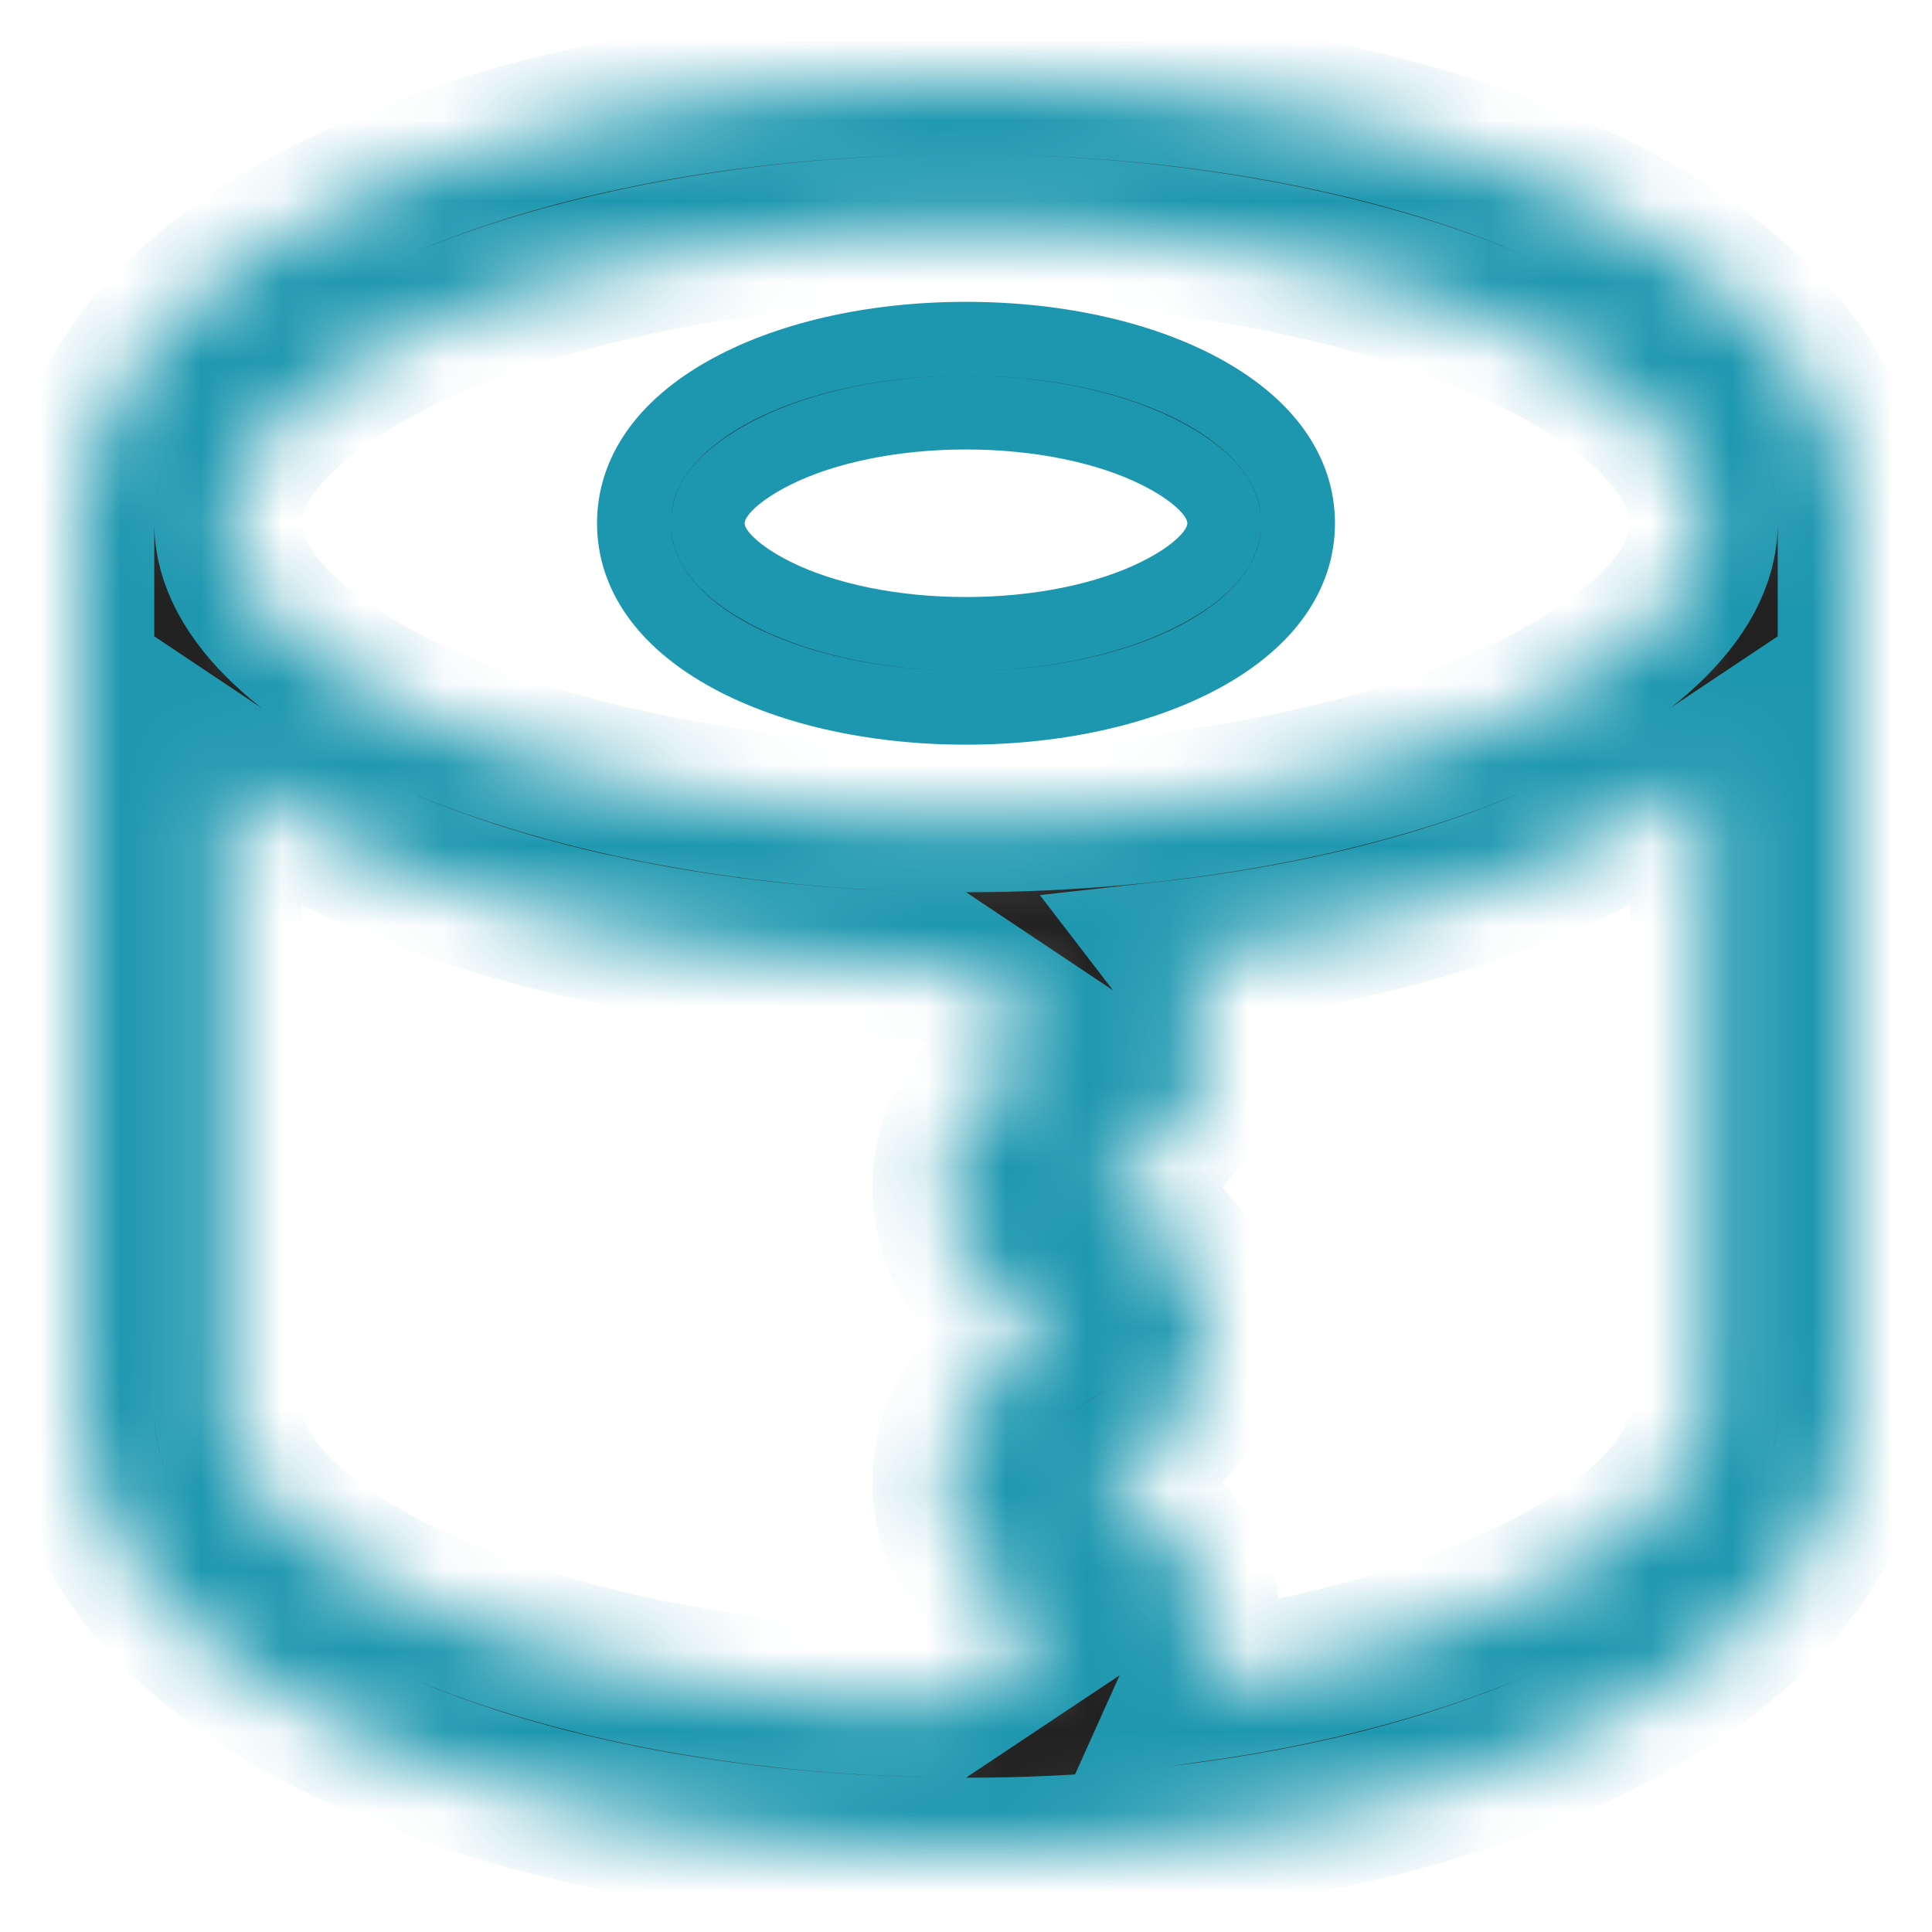
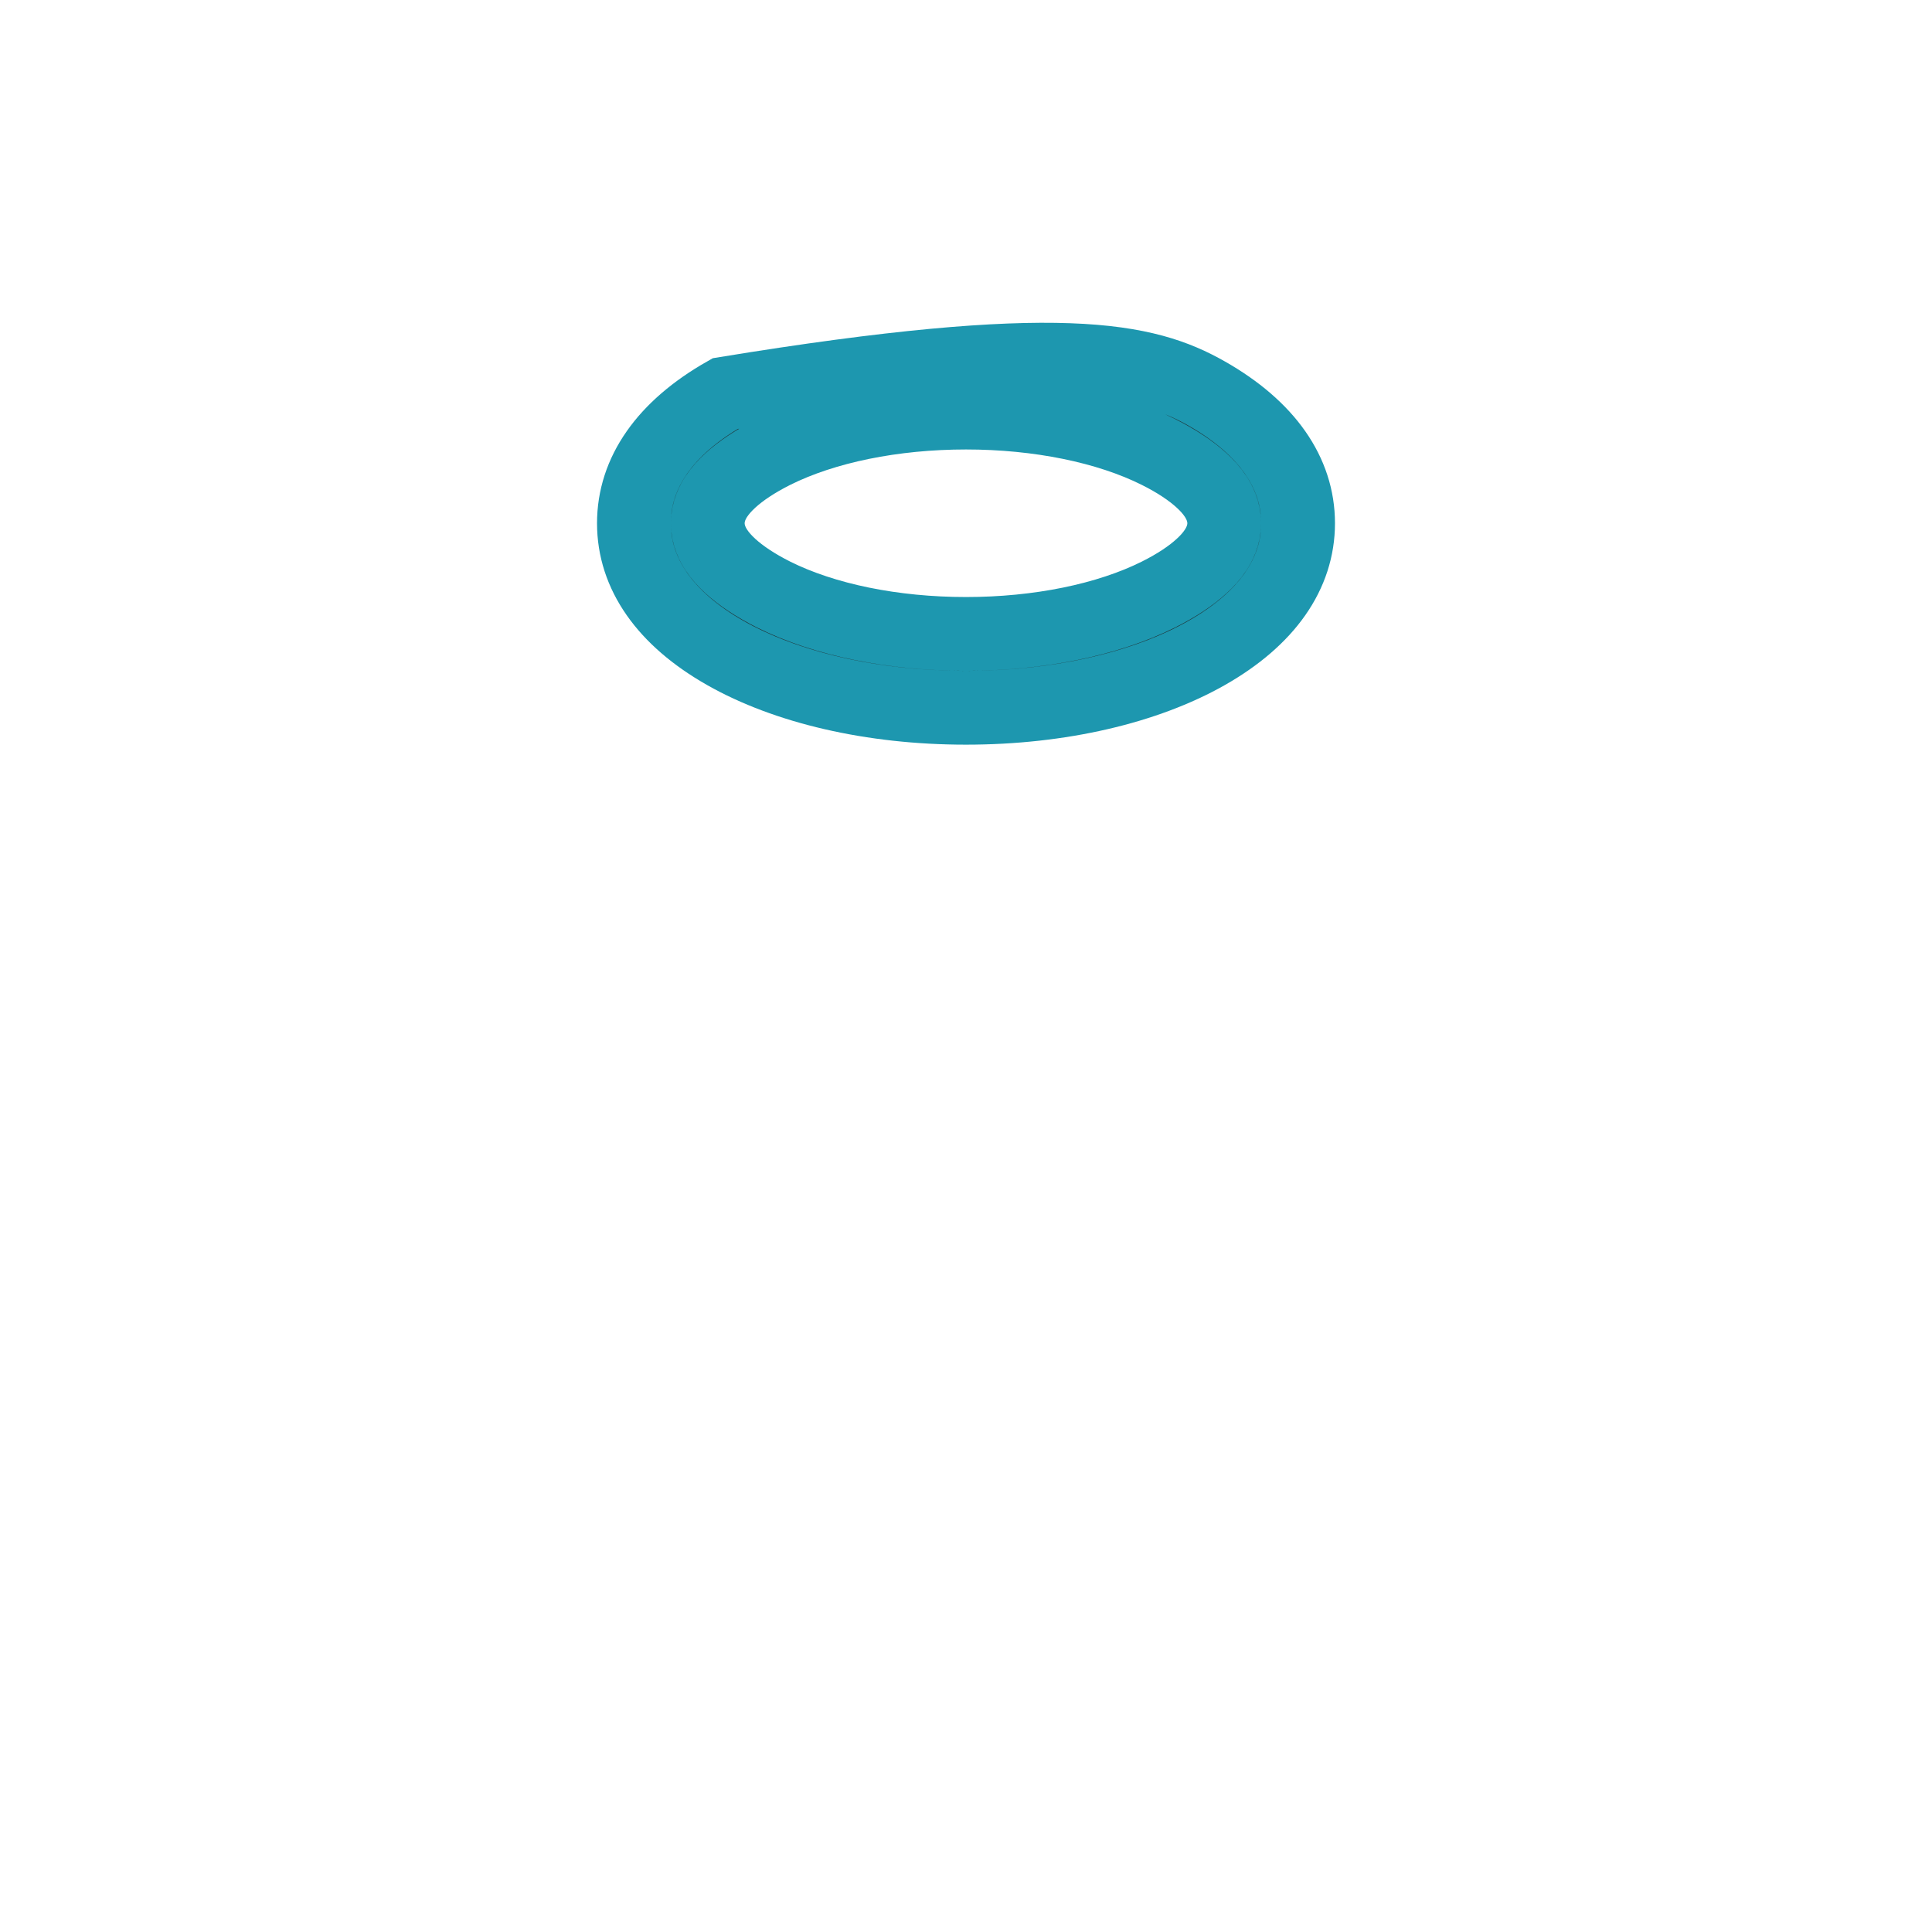
<svg xmlns="http://www.w3.org/2000/svg" width="24" height="24" viewBox="0 0 24 24" fill="none">
  <mask id="path-1-inside-1_5013_25189" fill="white">
-     <path d="M12 1C6.019 1 1.06 3.239 1.001 6.443C1 6.462 1 6.481 1 6.5V17.5C1 20.735 5.983 23 12 23C18.017 23 23 20.735 23 17.5V6.5C23 3.265 18.017 1 12 1ZM12 2.833C17.12 2.833 21.167 4.673 21.167 6.5C21.167 8.327 17.12 10.167 12 10.167C6.88 10.167 2.833 8.327 2.833 6.5C2.833 4.673 6.88 2.833 12 2.833ZM2.833 9.617C2.842 9.623 2.851 9.629 2.859 9.635C2.899 9.665 2.94 9.695 2.981 9.724C2.995 9.733 3.007 9.743 3.021 9.752C3.025 9.755 3.029 9.758 3.033 9.761C3.09 9.8 3.148 9.84 3.207 9.879C3.21 9.88 3.213 9.882 3.216 9.884C3.229 9.893 3.242 9.901 3.255 9.909C3.3 9.938 3.345 9.967 3.391 9.996C3.401 10.001 3.41 10.007 3.419 10.013C3.434 10.022 3.45 10.031 3.466 10.041C3.505 10.064 3.544 10.088 3.584 10.111C3.599 10.12 3.614 10.129 3.63 10.138C3.642 10.145 3.654 10.152 3.666 10.159C3.707 10.182 3.748 10.205 3.789 10.227C3.808 10.238 3.828 10.249 3.848 10.26C3.855 10.264 3.861 10.267 3.869 10.271C3.926 10.302 3.984 10.332 4.042 10.362C4.047 10.365 4.052 10.367 4.057 10.37C4.063 10.373 4.07 10.376 4.076 10.38C4.095 10.389 4.114 10.398 4.133 10.408C4.177 10.43 4.221 10.452 4.266 10.474C4.279 10.48 4.292 10.486 4.305 10.492C4.325 10.502 4.346 10.511 4.367 10.521C4.405 10.54 4.444 10.558 4.484 10.576C4.504 10.585 4.523 10.594 4.543 10.603C4.56 10.61 4.576 10.617 4.593 10.625C4.632 10.642 4.672 10.659 4.712 10.677C4.737 10.688 4.763 10.699 4.788 10.709C4.79 10.71 4.791 10.711 4.792 10.711C4.802 10.715 4.811 10.719 4.82 10.723C4.869 10.744 4.918 10.764 4.968 10.784C4.984 10.79 5 10.797 5.017 10.803C5.029 10.808 5.041 10.813 5.053 10.818C5.076 10.827 5.1 10.836 5.123 10.845C5.165 10.861 5.207 10.878 5.25 10.894C5.266 10.9 5.283 10.906 5.299 10.912C5.325 10.922 5.351 10.931 5.377 10.941C5.415 10.954 5.452 10.968 5.49 10.981C5.514 10.99 5.539 10.999 5.563 11.007C5.584 11.015 5.605 11.022 5.626 11.029C5.663 11.042 5.701 11.055 5.738 11.067C5.767 11.077 5.796 11.086 5.825 11.096C5.842 11.101 5.859 11.107 5.876 11.113C5.878 11.114 5.881 11.114 5.883 11.115C5.923 11.128 5.965 11.141 6.006 11.154C6.029 11.161 6.053 11.169 6.076 11.176C6.095 11.182 6.113 11.187 6.132 11.193C6.159 11.201 6.186 11.209 6.213 11.217C6.252 11.229 6.291 11.241 6.331 11.252C6.345 11.256 6.36 11.26 6.375 11.265C6.382 11.267 6.389 11.268 6.396 11.271C6.426 11.279 6.456 11.288 6.487 11.296C6.521 11.306 6.555 11.315 6.59 11.325C6.619 11.333 6.649 11.34 6.678 11.348C6.678 11.348 6.679 11.348 6.679 11.348C6.704 11.355 6.73 11.362 6.756 11.369C6.789 11.377 6.823 11.386 6.857 11.395C6.889 11.403 6.921 11.411 6.953 11.418C6.977 11.425 7.001 11.431 7.026 11.437C7.039 11.44 7.053 11.443 7.067 11.447C7.091 11.452 7.114 11.458 7.138 11.463C7.167 11.47 7.195 11.477 7.224 11.484C7.25 11.49 7.276 11.495 7.301 11.501C7.332 11.508 7.362 11.515 7.392 11.521C7.425 11.528 7.457 11.536 7.489 11.543C7.492 11.543 7.494 11.544 7.497 11.544C7.527 11.551 7.557 11.557 7.587 11.563C7.619 11.57 7.651 11.576 7.683 11.583C7.713 11.589 7.744 11.595 7.774 11.601C7.803 11.607 7.833 11.613 7.862 11.618C7.873 11.621 7.885 11.623 7.896 11.625C7.92 11.63 7.945 11.635 7.969 11.639C7.999 11.645 8.028 11.65 8.058 11.655C8.091 11.662 8.125 11.668 8.159 11.674C8.192 11.679 8.224 11.685 8.257 11.691C8.278 11.694 8.299 11.698 8.32 11.701C8.331 11.703 8.341 11.705 8.352 11.707C8.384 11.712 8.417 11.718 8.449 11.723C8.483 11.728 8.517 11.734 8.55 11.739C8.583 11.744 8.616 11.749 8.649 11.754C8.66 11.756 8.671 11.757 8.682 11.759C8.701 11.762 8.72 11.765 8.739 11.768C8.777 11.773 8.816 11.779 8.854 11.784C8.887 11.789 8.921 11.793 8.954 11.798C8.98 11.802 9.005 11.805 9.031 11.809C9.058 11.812 9.085 11.815 9.111 11.819C9.138 11.822 9.165 11.826 9.192 11.829C9.213 11.832 9.234 11.834 9.255 11.837C9.28 11.84 9.304 11.843 9.329 11.846C9.364 11.85 9.399 11.854 9.434 11.858C9.475 11.862 9.516 11.867 9.558 11.872C9.584 11.874 9.61 11.877 9.636 11.88C9.67 11.883 9.705 11.887 9.74 11.89C9.782 11.894 9.825 11.898 9.867 11.902C9.901 11.905 9.935 11.908 9.969 11.911C9.994 11.914 10.019 11.916 10.045 11.918C10.092 11.922 10.14 11.926 10.188 11.93C10.221 11.932 10.255 11.935 10.289 11.937C10.309 11.939 10.329 11.941 10.35 11.942C10.37 11.944 10.39 11.945 10.409 11.946C10.46 11.949 10.51 11.953 10.56 11.956C10.575 11.957 10.589 11.958 10.603 11.959C10.621 11.96 10.64 11.961 10.659 11.962C10.694 11.964 10.729 11.965 10.764 11.967C10.815 11.97 10.867 11.973 10.918 11.975C10.941 11.976 10.964 11.977 10.988 11.978C11.021 11.979 11.053 11.981 11.086 11.982C11.137 11.984 11.189 11.986 11.24 11.988C11.271 11.989 11.302 11.989 11.333 11.99C11.357 11.991 11.38 11.992 11.403 11.992C11.461 11.994 11.518 11.995 11.576 11.996C11.61 11.996 11.643 11.997 11.676 11.998C11.691 11.998 11.705 11.998 11.719 11.998C11.719 11.998 11.72 11.998 11.72 11.998L13.097 12.917L12.534 13.292C11.494 13.986 11.494 15.513 12.533 16.207L13.097 16.583L12.534 16.959C11.494 17.653 11.494 19.18 12.533 19.874L13.098 20.25L11.725 21.165C11.689 21.164 11.653 21.164 11.618 21.163C11.581 21.162 11.544 21.162 11.508 21.161C11.466 21.16 11.424 21.159 11.382 21.157C11.346 21.156 11.31 21.155 11.274 21.154C11.232 21.153 11.19 21.151 11.149 21.149C11.113 21.148 11.078 21.147 11.042 21.145C11 21.143 10.957 21.141 10.915 21.139C10.881 21.137 10.846 21.135 10.812 21.133C10.769 21.131 10.727 21.128 10.684 21.125C10.651 21.123 10.617 21.121 10.584 21.119C10.54 21.116 10.497 21.113 10.453 21.11C10.421 21.107 10.389 21.105 10.357 21.103C10.311 21.099 10.264 21.095 10.217 21.091C10.19 21.088 10.161 21.086 10.133 21.084C10.073 21.078 10.012 21.073 9.952 21.067C9.939 21.065 9.925 21.064 9.911 21.063C9.838 21.055 9.764 21.047 9.691 21.039C9.669 21.037 9.647 21.034 9.625 21.031C9.574 21.026 9.524 21.02 9.473 21.014C9.446 21.01 9.418 21.006 9.391 21.003C9.346 20.997 9.302 20.991 9.258 20.986C9.227 20.982 9.197 20.977 9.167 20.973C9.126 20.967 9.085 20.962 9.045 20.956C9.014 20.951 8.983 20.946 8.952 20.942C8.913 20.936 8.873 20.93 8.834 20.923C8.803 20.918 8.772 20.913 8.741 20.908C8.702 20.902 8.664 20.896 8.625 20.889C8.594 20.884 8.562 20.878 8.531 20.872C8.494 20.866 8.457 20.86 8.42 20.853C8.388 20.847 8.357 20.841 8.325 20.835C8.289 20.828 8.253 20.822 8.217 20.815C8.185 20.809 8.154 20.802 8.123 20.796C8.087 20.789 8.051 20.782 8.016 20.775C7.985 20.768 7.954 20.761 7.922 20.755C7.888 20.747 7.853 20.74 7.819 20.733C7.787 20.726 7.756 20.719 7.725 20.712C7.691 20.704 7.657 20.696 7.624 20.689C7.593 20.681 7.562 20.674 7.531 20.667C7.498 20.659 7.465 20.651 7.432 20.643C7.401 20.635 7.371 20.628 7.341 20.62C7.308 20.612 7.275 20.604 7.242 20.595C7.212 20.588 7.183 20.58 7.153 20.572C7.121 20.563 7.088 20.555 7.056 20.546C7.027 20.538 6.997 20.53 6.968 20.522C6.936 20.513 6.905 20.504 6.873 20.495C6.844 20.487 6.815 20.478 6.786 20.47C6.755 20.461 6.724 20.452 6.693 20.442C6.665 20.434 6.636 20.425 6.608 20.416C6.578 20.407 6.547 20.398 6.517 20.388C6.489 20.38 6.461 20.37 6.433 20.361C6.403 20.352 6.373 20.342 6.343 20.332C6.316 20.323 6.288 20.314 6.261 20.305C6.232 20.295 6.202 20.285 6.173 20.275C6.146 20.266 6.119 20.256 6.092 20.247C6.064 20.237 6.035 20.227 6.007 20.216C5.98 20.207 5.954 20.197 5.928 20.188C5.899 20.177 5.871 20.167 5.843 20.156C5.817 20.146 5.791 20.136 5.766 20.126C5.738 20.116 5.711 20.105 5.684 20.095C5.658 20.084 5.633 20.074 5.608 20.064C5.581 20.053 5.554 20.043 5.528 20.032C5.503 20.021 5.478 20.011 5.453 20C5.427 19.989 5.401 19.978 5.376 19.967C5.351 19.957 5.327 19.946 5.303 19.935C5.277 19.924 5.252 19.913 5.227 19.901C5.203 19.891 5.18 19.88 5.156 19.869C5.131 19.858 5.107 19.846 5.082 19.835C5.059 19.824 5.036 19.813 5.013 19.802C4.989 19.79 4.965 19.778 4.941 19.767C4.919 19.756 4.896 19.744 4.874 19.733C4.85 19.721 4.827 19.709 4.804 19.697C4.782 19.686 4.76 19.675 4.739 19.663C4.716 19.651 4.693 19.639 4.671 19.627C4.65 19.616 4.629 19.604 4.608 19.593C4.586 19.58 4.564 19.568 4.542 19.556C4.521 19.544 4.501 19.532 4.481 19.52C4.459 19.508 4.438 19.496 4.417 19.483C4.397 19.471 4.378 19.459 4.358 19.448C4.337 19.435 4.317 19.422 4.297 19.41C4.277 19.398 4.258 19.386 4.24 19.374C4.22 19.361 4.2 19.348 4.18 19.335C4.162 19.323 4.143 19.311 4.125 19.299C4.106 19.286 4.087 19.273 4.068 19.26C4.05 19.248 4.033 19.235 4.015 19.223C3.997 19.21 3.979 19.197 3.961 19.184C3.944 19.171 3.927 19.159 3.91 19.146C3.892 19.133 3.875 19.12 3.858 19.107C3.841 19.094 3.825 19.082 3.809 19.069C3.792 19.056 3.775 19.042 3.759 19.029C3.743 19.016 3.728 19.004 3.712 18.991C3.696 18.977 3.681 18.964 3.665 18.95C3.65 18.938 3.635 18.925 3.621 18.912C3.605 18.898 3.59 18.885 3.575 18.871C3.561 18.858 3.547 18.845 3.534 18.832C3.519 18.819 3.505 18.805 3.491 18.791C3.478 18.778 3.464 18.765 3.451 18.752C3.438 18.738 3.424 18.724 3.411 18.71C3.398 18.698 3.386 18.684 3.374 18.672C3.361 18.657 3.348 18.643 3.336 18.629C3.324 18.616 3.313 18.603 3.301 18.59C3.289 18.576 3.277 18.562 3.266 18.547C3.255 18.534 3.244 18.521 3.234 18.508C3.222 18.494 3.212 18.48 3.201 18.465C3.191 18.452 3.181 18.439 3.171 18.426C3.161 18.411 3.151 18.397 3.141 18.382C3.132 18.369 3.122 18.356 3.114 18.343C3.104 18.328 3.095 18.314 3.086 18.299C3.078 18.286 3.069 18.273 3.061 18.26C3.052 18.245 3.044 18.23 3.036 18.216C3.029 18.203 3.021 18.189 3.014 18.176C3.006 18.161 2.999 18.146 2.992 18.132C2.985 18.119 2.978 18.105 2.972 18.093C2.965 18.077 2.959 18.062 2.953 18.047C2.947 18.034 2.941 18.021 2.936 18.008C2.93 17.993 2.924 17.978 2.919 17.962C2.914 17.95 2.909 17.937 2.905 17.924C2.9 17.908 2.895 17.893 2.891 17.877C2.887 17.865 2.883 17.852 2.879 17.839C2.875 17.823 2.871 17.807 2.868 17.791C2.865 17.779 2.862 17.767 2.859 17.755C2.856 17.738 2.853 17.721 2.851 17.704C2.849 17.693 2.846 17.681 2.845 17.67C2.842 17.651 2.841 17.632 2.839 17.613C2.838 17.604 2.837 17.595 2.836 17.585C2.834 17.557 2.833 17.528 2.833 17.5V9.617H2.833ZM21.167 17.5C21.167 18.972 18.54 20.452 14.842 20.971C15.176 20.229 14.967 19.294 14.216 18.793L13.652 18.417L14.216 18.041C15.256 17.347 15.256 15.82 14.216 15.126L13.652 14.75L14.216 14.374C15.09 13.791 15.229 12.621 14.636 11.85C14.672 11.846 14.708 11.841 14.745 11.837C14.766 11.835 14.787 11.832 14.808 11.829C14.888 11.819 14.967 11.809 15.046 11.798C15.079 11.793 15.113 11.789 15.146 11.784C15.214 11.774 15.283 11.764 15.351 11.754C15.384 11.749 15.417 11.744 15.45 11.739C15.527 11.727 15.604 11.714 15.68 11.701C15.701 11.698 15.722 11.695 15.743 11.691C15.84 11.674 15.936 11.657 16.031 11.639C16.055 11.635 16.08 11.63 16.104 11.625C16.175 11.611 16.247 11.598 16.317 11.583C16.349 11.576 16.381 11.57 16.413 11.563C16.479 11.55 16.543 11.536 16.608 11.521C16.638 11.515 16.668 11.508 16.698 11.501C16.777 11.483 16.855 11.465 16.933 11.447C16.947 11.443 16.961 11.44 16.974 11.437C17.065 11.415 17.155 11.392 17.244 11.369C17.27 11.362 17.296 11.355 17.321 11.348C17.386 11.331 17.45 11.314 17.513 11.296C17.544 11.288 17.574 11.279 17.604 11.271C17.665 11.253 17.726 11.235 17.787 11.217C17.814 11.209 17.841 11.201 17.868 11.193C17.952 11.167 18.035 11.142 18.117 11.115C18.119 11.114 18.122 11.114 18.124 11.113C18.208 11.086 18.291 11.058 18.374 11.029C18.399 11.021 18.424 11.011 18.45 11.003C18.508 10.982 18.565 10.962 18.623 10.941C18.65 10.931 18.678 10.921 18.706 10.91C18.763 10.889 18.82 10.867 18.877 10.845C18.901 10.836 18.924 10.827 18.947 10.818C19.026 10.787 19.103 10.755 19.18 10.723C19.189 10.719 19.198 10.715 19.208 10.711C19.275 10.683 19.342 10.654 19.407 10.625C19.432 10.614 19.456 10.603 19.479 10.592C19.531 10.569 19.582 10.545 19.633 10.521C19.658 10.509 19.683 10.498 19.708 10.486C19.762 10.46 19.815 10.434 19.867 10.408C19.886 10.398 19.905 10.389 19.924 10.38C19.994 10.344 20.063 10.308 20.131 10.271C20.145 10.264 20.159 10.256 20.172 10.249C20.227 10.219 20.281 10.189 20.334 10.159C20.356 10.146 20.378 10.133 20.399 10.121C20.445 10.094 20.49 10.068 20.534 10.041C20.556 10.028 20.577 10.015 20.599 10.002C20.648 9.971 20.697 9.94 20.745 9.909C20.759 9.9 20.773 9.891 20.787 9.882C20.848 9.842 20.908 9.802 20.967 9.761C20.982 9.75 20.996 9.74 21.011 9.73C21.055 9.698 21.099 9.667 21.141 9.635C21.15 9.629 21.158 9.623 21.167 9.617V17.5Z" />
-   </mask>
-   <path d="M12 1C6.019 1 1.06 3.239 1.001 6.443C1 6.462 1 6.481 1 6.5V17.5C1 20.735 5.983 23 12 23C18.017 23 23 20.735 23 17.5V6.5C23 3.265 18.017 1 12 1ZM12 2.833C17.12 2.833 21.167 4.673 21.167 6.5C21.167 8.327 17.12 10.167 12 10.167C6.88 10.167 2.833 8.327 2.833 6.5C2.833 4.673 6.88 2.833 12 2.833ZM2.833 9.617C2.842 9.623 2.851 9.629 2.859 9.635C2.899 9.665 2.94 9.695 2.981 9.724C2.995 9.733 3.007 9.743 3.021 9.752C3.025 9.755 3.029 9.758 3.033 9.761C3.09 9.8 3.148 9.84 3.207 9.879C3.21 9.88 3.213 9.882 3.216 9.884C3.229 9.893 3.242 9.901 3.255 9.909C3.3 9.938 3.345 9.967 3.391 9.996C3.401 10.001 3.41 10.007 3.419 10.013C3.434 10.022 3.45 10.031 3.466 10.041C3.505 10.064 3.544 10.088 3.584 10.111C3.599 10.12 3.614 10.129 3.63 10.138C3.642 10.145 3.654 10.152 3.666 10.159C3.707 10.182 3.748 10.205 3.789 10.227C3.808 10.238 3.828 10.249 3.848 10.26C3.855 10.264 3.861 10.267 3.869 10.271C3.926 10.302 3.984 10.332 4.042 10.362C4.047 10.365 4.052 10.367 4.057 10.37C4.063 10.373 4.07 10.376 4.076 10.38C4.095 10.389 4.114 10.398 4.133 10.408C4.177 10.43 4.221 10.452 4.266 10.474C4.279 10.48 4.292 10.486 4.305 10.492C4.325 10.502 4.346 10.511 4.367 10.521C4.405 10.54 4.444 10.558 4.484 10.576C4.504 10.585 4.523 10.594 4.543 10.603C4.56 10.61 4.576 10.617 4.593 10.625C4.632 10.642 4.672 10.659 4.712 10.677C4.737 10.688 4.763 10.699 4.788 10.709C4.79 10.71 4.791 10.711 4.792 10.711C4.802 10.715 4.811 10.719 4.82 10.723C4.869 10.744 4.918 10.764 4.968 10.784C4.984 10.79 5 10.797 5.017 10.803C5.029 10.808 5.041 10.813 5.053 10.818C5.076 10.827 5.1 10.836 5.123 10.845C5.165 10.861 5.207 10.878 5.25 10.894C5.266 10.9 5.283 10.906 5.299 10.912C5.325 10.922 5.351 10.931 5.377 10.941C5.415 10.954 5.452 10.968 5.49 10.981C5.514 10.99 5.539 10.999 5.563 11.007C5.584 11.015 5.605 11.022 5.626 11.029C5.663 11.042 5.701 11.055 5.738 11.067C5.767 11.077 5.796 11.086 5.825 11.096C5.842 11.101 5.859 11.107 5.876 11.113C5.878 11.114 5.881 11.114 5.883 11.115C5.923 11.128 5.965 11.141 6.006 11.154C6.029 11.161 6.053 11.169 6.076 11.176C6.095 11.182 6.113 11.187 6.132 11.193C6.159 11.201 6.186 11.209 6.213 11.217C6.252 11.229 6.291 11.241 6.331 11.252C6.345 11.256 6.36 11.26 6.375 11.265C6.382 11.267 6.389 11.268 6.396 11.271C6.426 11.279 6.456 11.288 6.487 11.296C6.521 11.306 6.555 11.315 6.59 11.325C6.619 11.333 6.649 11.34 6.678 11.348C6.678 11.348 6.679 11.348 6.679 11.348C6.704 11.355 6.73 11.362 6.756 11.369C6.789 11.377 6.823 11.386 6.857 11.395C6.889 11.403 6.921 11.411 6.953 11.418C6.977 11.425 7.001 11.431 7.026 11.437C7.039 11.44 7.053 11.443 7.067 11.447C7.091 11.452 7.114 11.458 7.138 11.463C7.167 11.47 7.195 11.477 7.224 11.484C7.25 11.49 7.276 11.495 7.301 11.501C7.332 11.508 7.362 11.515 7.392 11.521C7.425 11.528 7.457 11.536 7.489 11.543C7.492 11.543 7.494 11.544 7.497 11.544C7.527 11.551 7.557 11.557 7.587 11.563C7.619 11.57 7.651 11.576 7.683 11.583C7.713 11.589 7.744 11.595 7.774 11.601C7.803 11.607 7.833 11.613 7.862 11.618C7.873 11.621 7.885 11.623 7.896 11.625C7.92 11.63 7.945 11.635 7.969 11.639C7.999 11.645 8.028 11.65 8.058 11.655C8.091 11.662 8.125 11.668 8.159 11.674C8.192 11.679 8.224 11.685 8.257 11.691C8.278 11.694 8.299 11.698 8.32 11.701C8.331 11.703 8.341 11.705 8.352 11.707C8.384 11.712 8.417 11.718 8.449 11.723C8.483 11.728 8.517 11.734 8.55 11.739C8.583 11.744 8.616 11.749 8.649 11.754C8.66 11.756 8.671 11.757 8.682 11.759C8.701 11.762 8.72 11.765 8.739 11.768C8.777 11.773 8.816 11.779 8.854 11.784C8.887 11.789 8.921 11.793 8.954 11.798C8.98 11.802 9.005 11.805 9.031 11.809C9.058 11.812 9.085 11.815 9.111 11.819C9.138 11.822 9.165 11.826 9.192 11.829C9.213 11.832 9.234 11.834 9.255 11.837C9.28 11.84 9.304 11.843 9.329 11.846C9.364 11.85 9.399 11.854 9.434 11.858C9.475 11.862 9.516 11.867 9.558 11.872C9.584 11.874 9.61 11.877 9.636 11.88C9.67 11.883 9.705 11.887 9.74 11.89C9.782 11.894 9.825 11.898 9.867 11.902C9.901 11.905 9.935 11.908 9.969 11.911C9.994 11.914 10.019 11.916 10.045 11.918C10.092 11.922 10.14 11.926 10.188 11.93C10.221 11.932 10.255 11.935 10.289 11.937C10.309 11.939 10.329 11.941 10.35 11.942C10.37 11.944 10.39 11.945 10.409 11.946C10.46 11.949 10.51 11.953 10.56 11.956C10.575 11.957 10.589 11.958 10.603 11.959C10.621 11.96 10.64 11.961 10.659 11.962C10.694 11.964 10.729 11.965 10.764 11.967C10.815 11.97 10.867 11.973 10.918 11.975C10.941 11.976 10.964 11.977 10.988 11.978C11.021 11.979 11.053 11.981 11.086 11.982C11.137 11.984 11.189 11.986 11.24 11.988C11.271 11.989 11.302 11.989 11.333 11.99C11.357 11.991 11.38 11.992 11.403 11.992C11.461 11.994 11.518 11.995 11.576 11.996C11.61 11.996 11.643 11.997 11.676 11.998C11.691 11.998 11.705 11.998 11.719 11.998C11.719 11.998 11.72 11.998 11.72 11.998L13.097 12.917L12.534 13.292C11.494 13.986 11.494 15.513 12.533 16.207L13.097 16.583L12.534 16.959C11.494 17.653 11.494 19.18 12.533 19.874L13.098 20.25L11.725 21.165C11.689 21.164 11.653 21.164 11.618 21.163C11.581 21.162 11.544 21.162 11.508 21.161C11.466 21.16 11.424 21.159 11.382 21.157C11.346 21.156 11.31 21.155 11.274 21.154C11.232 21.153 11.19 21.151 11.149 21.149C11.113 21.148 11.078 21.147 11.042 21.145C11 21.143 10.957 21.141 10.915 21.139C10.881 21.137 10.846 21.135 10.812 21.133C10.769 21.131 10.727 21.128 10.684 21.125C10.651 21.123 10.617 21.121 10.584 21.119C10.54 21.116 10.497 21.113 10.453 21.11C10.421 21.107 10.389 21.105 10.357 21.103C10.311 21.099 10.264 21.095 10.217 21.091C10.19 21.088 10.161 21.086 10.133 21.084C10.073 21.078 10.012 21.073 9.952 21.067C9.939 21.065 9.925 21.064 9.911 21.063C9.838 21.055 9.764 21.047 9.691 21.039C9.669 21.037 9.647 21.034 9.625 21.031C9.574 21.026 9.524 21.02 9.473 21.014C9.446 21.01 9.418 21.006 9.391 21.003C9.346 20.997 9.302 20.991 9.258 20.986C9.227 20.982 9.197 20.977 9.167 20.973C9.126 20.967 9.085 20.962 9.045 20.956C9.014 20.951 8.983 20.946 8.952 20.942C8.913 20.936 8.873 20.93 8.834 20.923C8.803 20.918 8.772 20.913 8.741 20.908C8.702 20.902 8.664 20.896 8.625 20.889C8.594 20.884 8.562 20.878 8.531 20.872C8.494 20.866 8.457 20.86 8.42 20.853C8.388 20.847 8.357 20.841 8.325 20.835C8.289 20.828 8.253 20.822 8.217 20.815C8.185 20.809 8.154 20.802 8.123 20.796C8.087 20.789 8.051 20.782 8.016 20.775C7.985 20.768 7.954 20.761 7.922 20.755C7.888 20.747 7.853 20.74 7.819 20.733C7.787 20.726 7.756 20.719 7.725 20.712C7.691 20.704 7.657 20.696 7.624 20.689C7.593 20.681 7.562 20.674 7.531 20.667C7.498 20.659 7.465 20.651 7.432 20.643C7.401 20.635 7.371 20.628 7.341 20.62C7.308 20.612 7.275 20.604 7.242 20.595C7.212 20.588 7.183 20.58 7.153 20.572C7.121 20.563 7.088 20.555 7.056 20.546C7.027 20.538 6.997 20.53 6.968 20.522C6.936 20.513 6.905 20.504 6.873 20.495C6.844 20.487 6.815 20.478 6.786 20.47C6.755 20.461 6.724 20.452 6.693 20.442C6.665 20.434 6.636 20.425 6.608 20.416C6.578 20.407 6.547 20.398 6.517 20.388C6.489 20.38 6.461 20.37 6.433 20.361C6.403 20.352 6.373 20.342 6.343 20.332C6.316 20.323 6.288 20.314 6.261 20.305C6.232 20.295 6.202 20.285 6.173 20.275C6.146 20.266 6.119 20.256 6.092 20.247C6.064 20.237 6.035 20.227 6.007 20.216C5.98 20.207 5.954 20.197 5.928 20.188C5.899 20.177 5.871 20.167 5.843 20.156C5.817 20.146 5.791 20.136 5.766 20.126C5.738 20.116 5.711 20.105 5.684 20.095C5.658 20.084 5.633 20.074 5.608 20.064C5.581 20.053 5.554 20.043 5.528 20.032C5.503 20.021 5.478 20.011 5.453 20C5.427 19.989 5.401 19.978 5.376 19.967C5.351 19.957 5.327 19.946 5.303 19.935C5.277 19.924 5.252 19.913 5.227 19.901C5.203 19.891 5.18 19.88 5.156 19.869C5.131 19.858 5.107 19.846 5.082 19.835C5.059 19.824 5.036 19.813 5.013 19.802C4.989 19.79 4.965 19.778 4.941 19.767C4.919 19.756 4.896 19.744 4.874 19.733C4.85 19.721 4.827 19.709 4.804 19.697C4.782 19.686 4.76 19.675 4.739 19.663C4.716 19.651 4.693 19.639 4.671 19.627C4.65 19.616 4.629 19.604 4.608 19.593C4.586 19.58 4.564 19.568 4.542 19.556C4.521 19.544 4.501 19.532 4.481 19.52C4.459 19.508 4.438 19.496 4.417 19.483C4.397 19.471 4.378 19.459 4.358 19.448C4.337 19.435 4.317 19.422 4.297 19.41C4.277 19.398 4.258 19.386 4.24 19.374C4.22 19.361 4.2 19.348 4.18 19.335C4.162 19.323 4.143 19.311 4.125 19.299C4.106 19.286 4.087 19.273 4.068 19.26C4.05 19.248 4.033 19.235 4.015 19.223C3.997 19.21 3.979 19.197 3.961 19.184C3.944 19.171 3.927 19.159 3.91 19.146C3.892 19.133 3.875 19.12 3.858 19.107C3.841 19.094 3.825 19.082 3.809 19.069C3.792 19.056 3.775 19.042 3.759 19.029C3.743 19.016 3.728 19.004 3.712 18.991C3.696 18.977 3.681 18.964 3.665 18.95C3.65 18.938 3.635 18.925 3.621 18.912C3.605 18.898 3.59 18.885 3.575 18.871C3.561 18.858 3.547 18.845 3.534 18.832C3.519 18.819 3.505 18.805 3.491 18.791C3.478 18.778 3.464 18.765 3.451 18.752C3.438 18.738 3.424 18.724 3.411 18.71C3.398 18.698 3.386 18.684 3.374 18.672C3.361 18.657 3.348 18.643 3.336 18.629C3.324 18.616 3.313 18.603 3.301 18.59C3.289 18.576 3.277 18.562 3.266 18.547C3.255 18.534 3.244 18.521 3.234 18.508C3.222 18.494 3.212 18.48 3.201 18.465C3.191 18.452 3.181 18.439 3.171 18.426C3.161 18.411 3.151 18.397 3.141 18.382C3.132 18.369 3.122 18.356 3.114 18.343C3.104 18.328 3.095 18.314 3.086 18.299C3.078 18.286 3.069 18.273 3.061 18.26C3.052 18.245 3.044 18.23 3.036 18.216C3.029 18.203 3.021 18.189 3.014 18.176C3.006 18.161 2.999 18.146 2.992 18.132C2.985 18.119 2.978 18.105 2.972 18.093C2.965 18.077 2.959 18.062 2.953 18.047C2.947 18.034 2.941 18.021 2.936 18.008C2.93 17.993 2.924 17.978 2.919 17.962C2.914 17.95 2.909 17.937 2.905 17.924C2.9 17.908 2.895 17.893 2.891 17.877C2.887 17.865 2.883 17.852 2.879 17.839C2.875 17.823 2.871 17.807 2.868 17.791C2.865 17.779 2.862 17.767 2.859 17.755C2.856 17.738 2.853 17.721 2.851 17.704C2.849 17.693 2.846 17.681 2.845 17.67C2.842 17.651 2.841 17.632 2.839 17.613C2.838 17.604 2.837 17.595 2.836 17.585C2.834 17.557 2.833 17.528 2.833 17.5V9.617H2.833ZM21.167 17.5C21.167 18.972 18.54 20.452 14.842 20.971C15.176 20.229 14.967 19.294 14.216 18.793L13.652 18.417L14.216 18.041C15.256 17.347 15.256 15.82 14.216 15.126L13.652 14.75L14.216 14.374C15.09 13.791 15.229 12.621 14.636 11.85C14.672 11.846 14.708 11.841 14.745 11.837C14.766 11.835 14.787 11.832 14.808 11.829C14.888 11.819 14.967 11.809 15.046 11.798C15.079 11.793 15.113 11.789 15.146 11.784C15.214 11.774 15.283 11.764 15.351 11.754C15.384 11.749 15.417 11.744 15.45 11.739C15.527 11.727 15.604 11.714 15.68 11.701C15.701 11.698 15.722 11.695 15.743 11.691C15.84 11.674 15.936 11.657 16.031 11.639C16.055 11.635 16.08 11.63 16.104 11.625C16.175 11.611 16.247 11.598 16.317 11.583C16.349 11.576 16.381 11.57 16.413 11.563C16.479 11.55 16.543 11.536 16.608 11.521C16.638 11.515 16.668 11.508 16.698 11.501C16.777 11.483 16.855 11.465 16.933 11.447C16.947 11.443 16.961 11.44 16.974 11.437C17.065 11.415 17.155 11.392 17.244 11.369C17.27 11.362 17.296 11.355 17.321 11.348C17.386 11.331 17.45 11.314 17.513 11.296C17.544 11.288 17.574 11.279 17.604 11.271C17.665 11.253 17.726 11.235 17.787 11.217C17.814 11.209 17.841 11.201 17.868 11.193C17.952 11.167 18.035 11.142 18.117 11.115C18.119 11.114 18.122 11.114 18.124 11.113C18.208 11.086 18.291 11.058 18.374 11.029C18.399 11.021 18.424 11.011 18.45 11.003C18.508 10.982 18.565 10.962 18.623 10.941C18.65 10.931 18.678 10.921 18.706 10.91C18.763 10.889 18.82 10.867 18.877 10.845C18.901 10.836 18.924 10.827 18.947 10.818C19.026 10.787 19.103 10.755 19.18 10.723C19.189 10.719 19.198 10.715 19.208 10.711C19.275 10.683 19.342 10.654 19.407 10.625C19.432 10.614 19.456 10.603 19.479 10.592C19.531 10.569 19.582 10.545 19.633 10.521C19.658 10.509 19.683 10.498 19.708 10.486C19.762 10.46 19.815 10.434 19.867 10.408C19.886 10.398 19.905 10.389 19.924 10.38C19.994 10.344 20.063 10.308 20.131 10.271C20.145 10.264 20.159 10.256 20.172 10.249C20.227 10.219 20.281 10.189 20.334 10.159C20.356 10.146 20.378 10.133 20.399 10.121C20.445 10.094 20.49 10.068 20.534 10.041C20.556 10.028 20.577 10.015 20.599 10.002C20.648 9.971 20.697 9.94 20.745 9.909C20.759 9.9 20.773 9.891 20.787 9.882C20.848 9.842 20.908 9.802 20.967 9.761C20.982 9.75 20.996 9.74 21.011 9.73C21.055 9.698 21.099 9.667 21.141 9.635C21.15 9.629 21.158 9.623 21.167 9.617V17.5Z" fill="#212121" stroke="#1D97AF" stroke-width="1.833" mask="url(#path-1-inside-1_5013_25189)" />
-   <path d="M9.612 5.613L9.612 5.613C9.383 5.728 9.203 5.849 9.072 5.969C9.008 6.028 8.947 6.094 8.899 6.167C8.859 6.228 8.792 6.346 8.792 6.5C8.792 6.654 8.859 6.772 8.899 6.833C8.947 6.906 9.008 6.972 9.072 7.031C9.203 7.151 9.383 7.272 9.612 7.387C10.241 7.701 11.099 7.875 12 7.875C12.901 7.875 13.759 7.701 14.388 7.387L14.388 7.387C14.618 7.272 14.798 7.151 14.928 7.031C14.993 6.972 15.053 6.906 15.101 6.833C15.141 6.772 15.208 6.654 15.208 6.5C15.208 6.346 15.141 6.228 15.101 6.167C15.053 6.094 14.993 6.028 14.928 5.969C14.798 5.849 14.618 5.728 14.388 5.613C13.76 5.299 12.901 5.125 12 5.125C11.099 5.125 10.241 5.299 9.612 5.613ZM16.125 6.5C16.125 7.125 15.741 7.684 14.99 8.111C14.238 8.538 13.175 8.792 12 8.792C10.825 8.792 9.762 8.538 9.01 8.111C8.259 7.684 7.875 7.125 7.875 6.5C7.875 5.875 8.259 5.316 9.01 4.889C9.762 4.462 10.825 4.208 12 4.208C13.175 4.208 14.238 4.462 14.99 4.889C15.741 5.316 16.125 5.875 16.125 6.5Z" fill="#212121" stroke="#1D97AF" stroke-width="0.917" />
+     </mask>
+   <path d="M9.612 5.613L9.612 5.613C9.383 5.728 9.203 5.849 9.072 5.969C9.008 6.028 8.947 6.094 8.899 6.167C8.859 6.228 8.792 6.346 8.792 6.5C8.792 6.654 8.859 6.772 8.899 6.833C8.947 6.906 9.008 6.972 9.072 7.031C9.203 7.151 9.383 7.272 9.612 7.387C10.241 7.701 11.099 7.875 12 7.875C12.901 7.875 13.759 7.701 14.388 7.387L14.388 7.387C14.618 7.272 14.798 7.151 14.928 7.031C14.993 6.972 15.053 6.906 15.101 6.833C15.141 6.772 15.208 6.654 15.208 6.5C15.208 6.346 15.141 6.228 15.101 6.167C15.053 6.094 14.993 6.028 14.928 5.969C14.798 5.849 14.618 5.728 14.388 5.613C13.76 5.299 12.901 5.125 12 5.125C11.099 5.125 10.241 5.299 9.612 5.613ZM16.125 6.5C16.125 7.125 15.741 7.684 14.99 8.111C14.238 8.538 13.175 8.792 12 8.792C10.825 8.792 9.762 8.538 9.01 8.111C8.259 7.684 7.875 7.125 7.875 6.5C7.875 5.875 8.259 5.316 9.01 4.889C13.175 4.208 14.238 4.462 14.99 4.889C15.741 5.316 16.125 5.875 16.125 6.5Z" fill="#212121" stroke="#1D97AF" stroke-width="0.917" />
</svg>